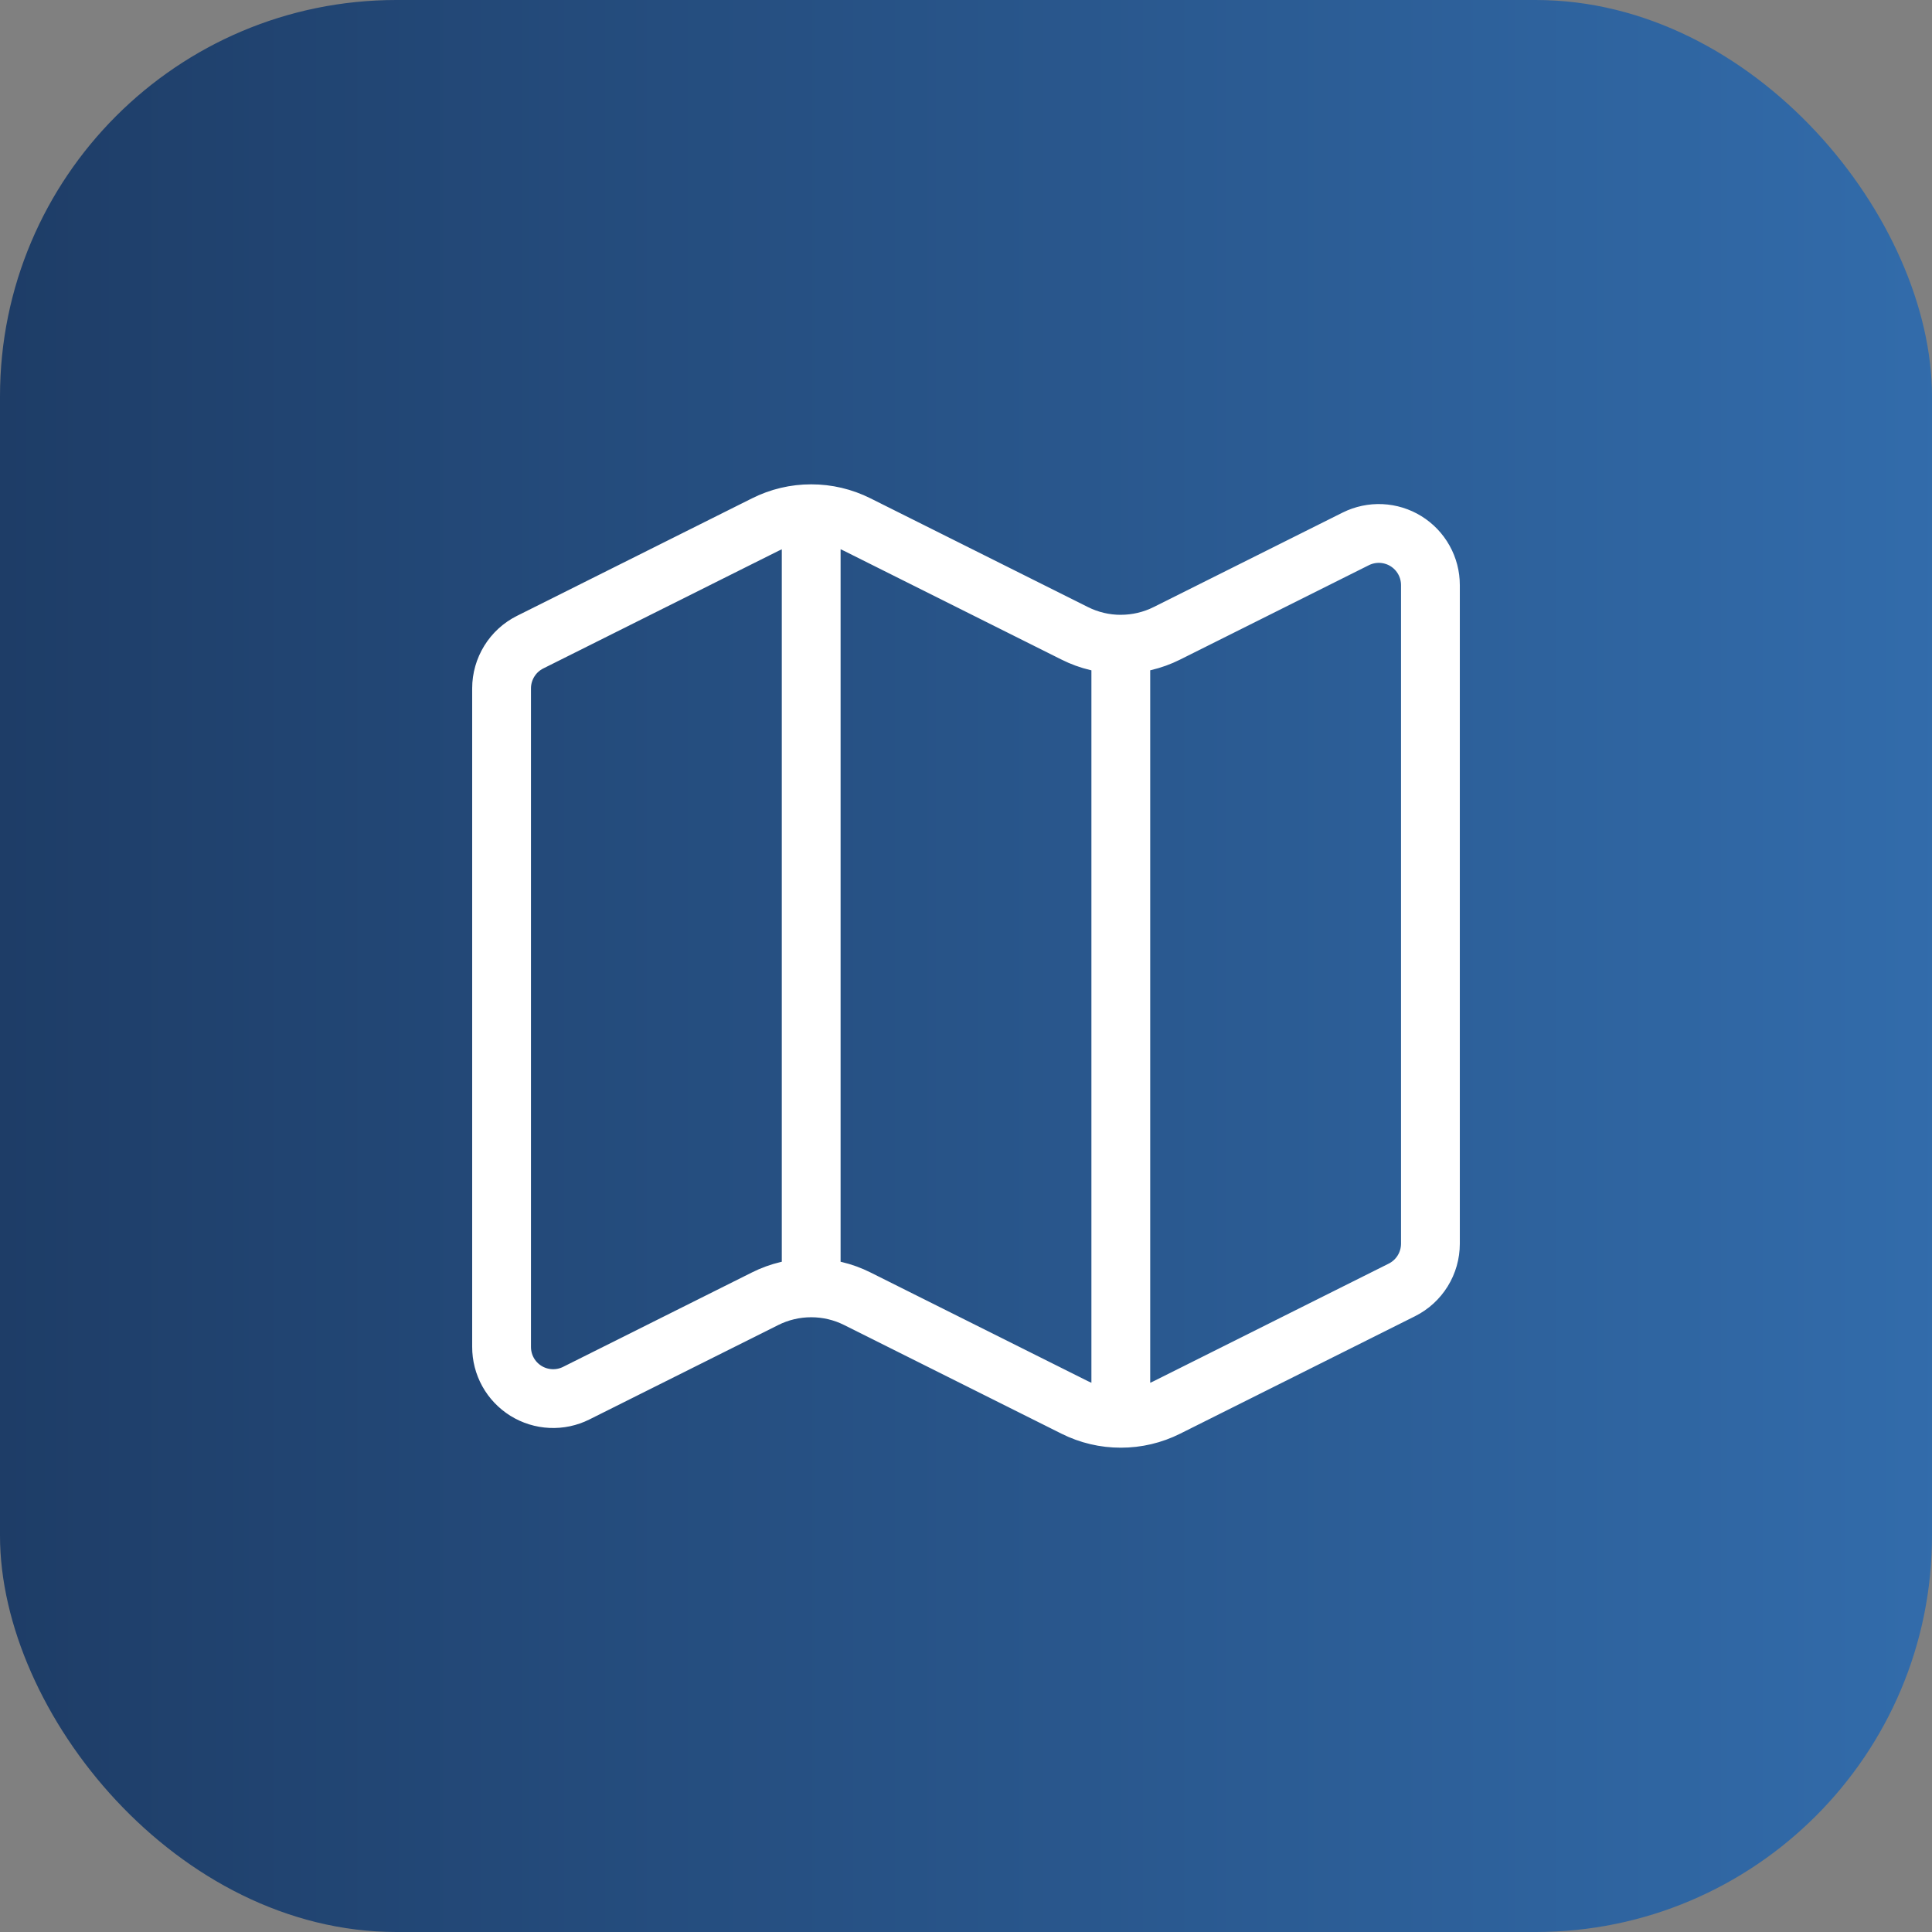
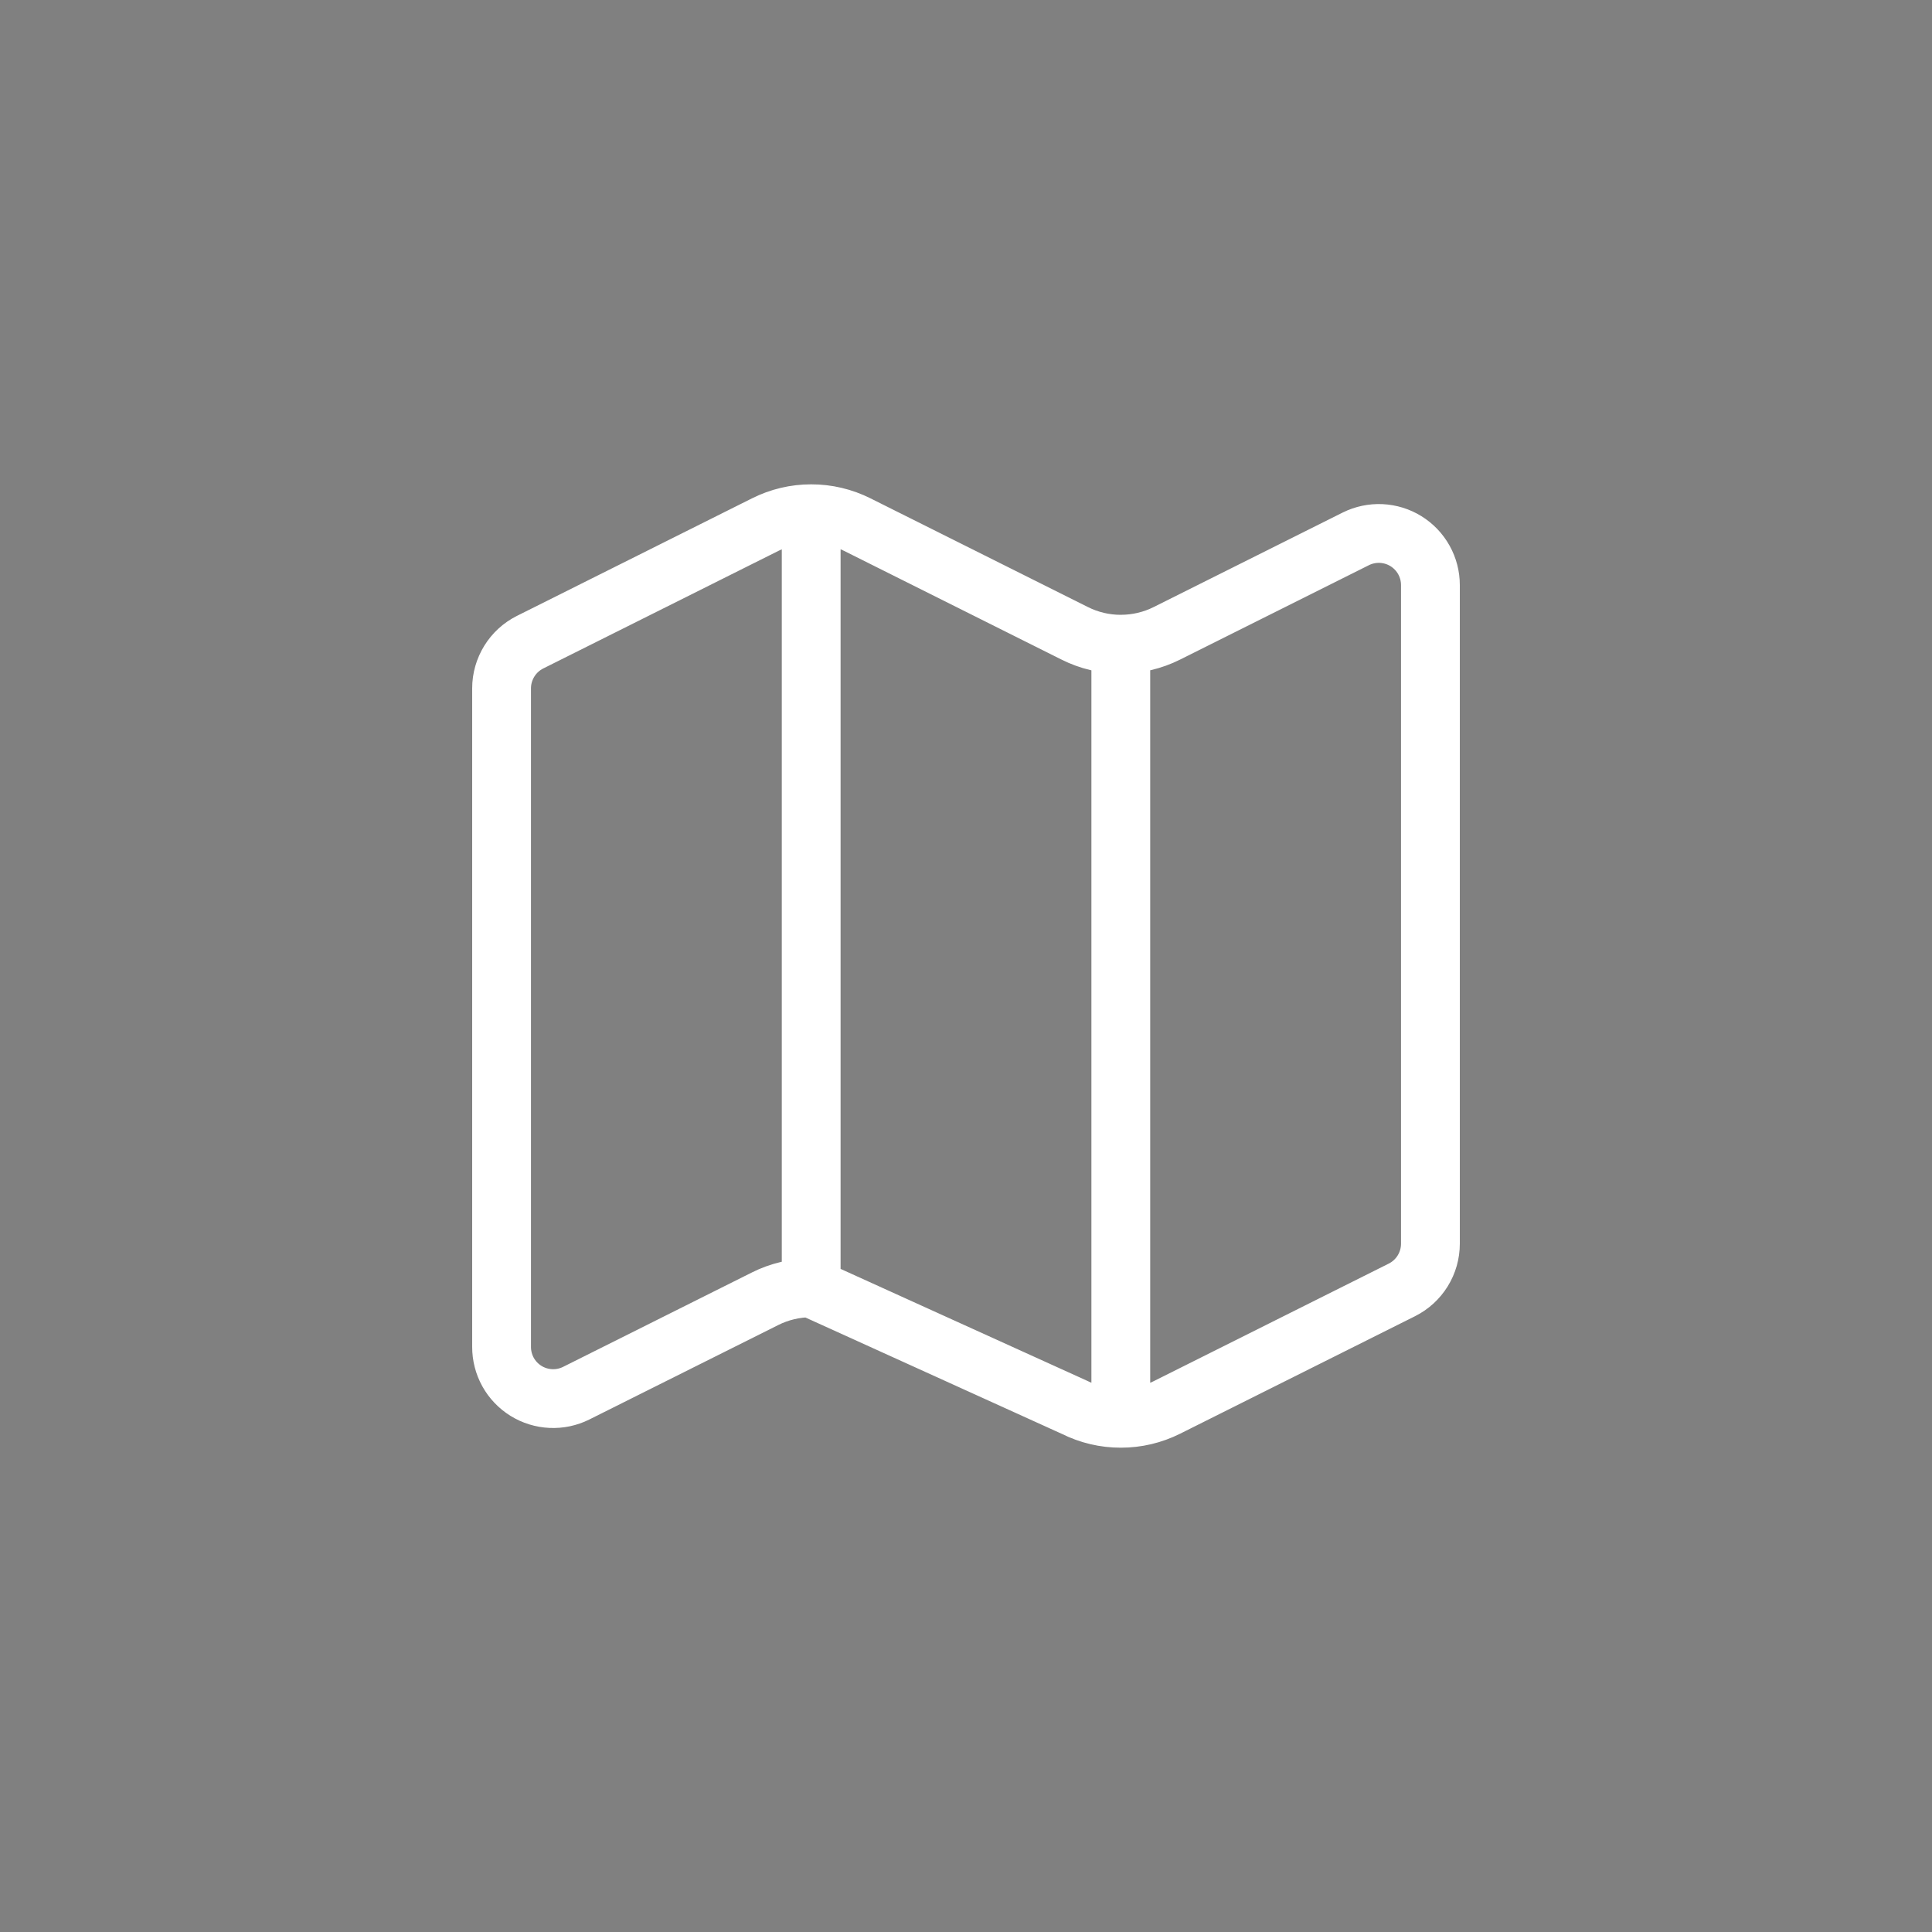
<svg xmlns="http://www.w3.org/2000/svg" width="78" height="78" viewBox="0 0 78 78" fill="none">
  <rect x="0" y="0" width="78" height="78" fill="#808080" stroke="none" />
-   <rect width="78" height="78" rx="16" fill="url(#paint0_linear_134_2013)" />
-   <path d="M32.75 20.741C33.397 20.74 34.035 20.891 34.613 21.181L43.388 25.568C43.966 25.859 44.603 26.01 45.25 26.009V57.26M32.75 20.741C32.103 20.74 31.466 20.892 30.888 21.183L21.402 25.926C21.056 26.099 20.765 26.365 20.562 26.694C20.359 27.023 20.25 27.402 20.25 27.789V54.376C20.249 54.732 20.339 55.082 20.511 55.393C20.683 55.704 20.933 55.965 21.235 56.153C21.537 56.34 21.882 56.447 22.237 56.463C22.593 56.48 22.946 56.405 23.264 56.246L30.888 52.434C31.466 52.144 32.104 51.994 32.751 51.994C33.397 51.994 34.035 52.144 34.613 52.434L43.388 56.821C43.966 57.111 44.603 57.261 45.25 57.26M32.75 20.741V51.992M45.25 26.008C45.897 26.008 46.534 25.858 47.112 25.568L54.736 21.756C55.054 21.598 55.407 21.523 55.762 21.539C56.117 21.556 56.461 21.662 56.763 21.849C57.065 22.036 57.314 22.297 57.487 22.608C57.66 22.918 57.75 23.267 57.75 23.623V50.214C57.749 50.601 57.642 50.98 57.438 51.309C57.235 51.638 56.944 51.904 56.598 52.077L47.113 56.821C46.535 57.111 45.897 57.261 45.25 57.26" stroke="white" stroke-width="2.374" stroke-linecap="round" stroke-linejoin="round" />
+   <path d="M32.75 20.741C33.397 20.74 34.035 20.891 34.613 21.181L43.388 25.568C43.966 25.859 44.603 26.01 45.25 26.009V57.26M32.75 20.741C32.103 20.74 31.466 20.892 30.888 21.183L21.402 25.926C21.056 26.099 20.765 26.365 20.562 26.694C20.359 27.023 20.25 27.402 20.25 27.789V54.376C20.249 54.732 20.339 55.082 20.511 55.393C20.683 55.704 20.933 55.965 21.235 56.153C21.537 56.34 21.882 56.447 22.237 56.463C22.593 56.48 22.946 56.405 23.264 56.246L30.888 52.434C31.466 52.144 32.104 51.994 32.751 51.994L43.388 56.821C43.966 57.111 44.603 57.261 45.25 57.26M32.75 20.741V51.992M45.25 26.008C45.897 26.008 46.534 25.858 47.112 25.568L54.736 21.756C55.054 21.598 55.407 21.523 55.762 21.539C56.117 21.556 56.461 21.662 56.763 21.849C57.065 22.036 57.314 22.297 57.487 22.608C57.66 22.918 57.75 23.267 57.75 23.623V50.214C57.749 50.601 57.642 50.98 57.438 51.309C57.235 51.638 56.944 51.904 56.598 52.077L47.113 56.821C46.535 57.111 45.897 57.261 45.25 57.26" stroke="white" stroke-width="2.374" stroke-linecap="round" stroke-linejoin="round" />
  <defs>
    <linearGradient id="paint0_linear_134_2013" x1="-11.456" y1="38.91" x2="137.096" y2="38.91" gradientUnits="userSpaceOnUse">
      <stop stop-color="#1B365D" />
      <stop offset="1" stop-color="#418FDE" />
    </linearGradient>
  </defs>
</svg>